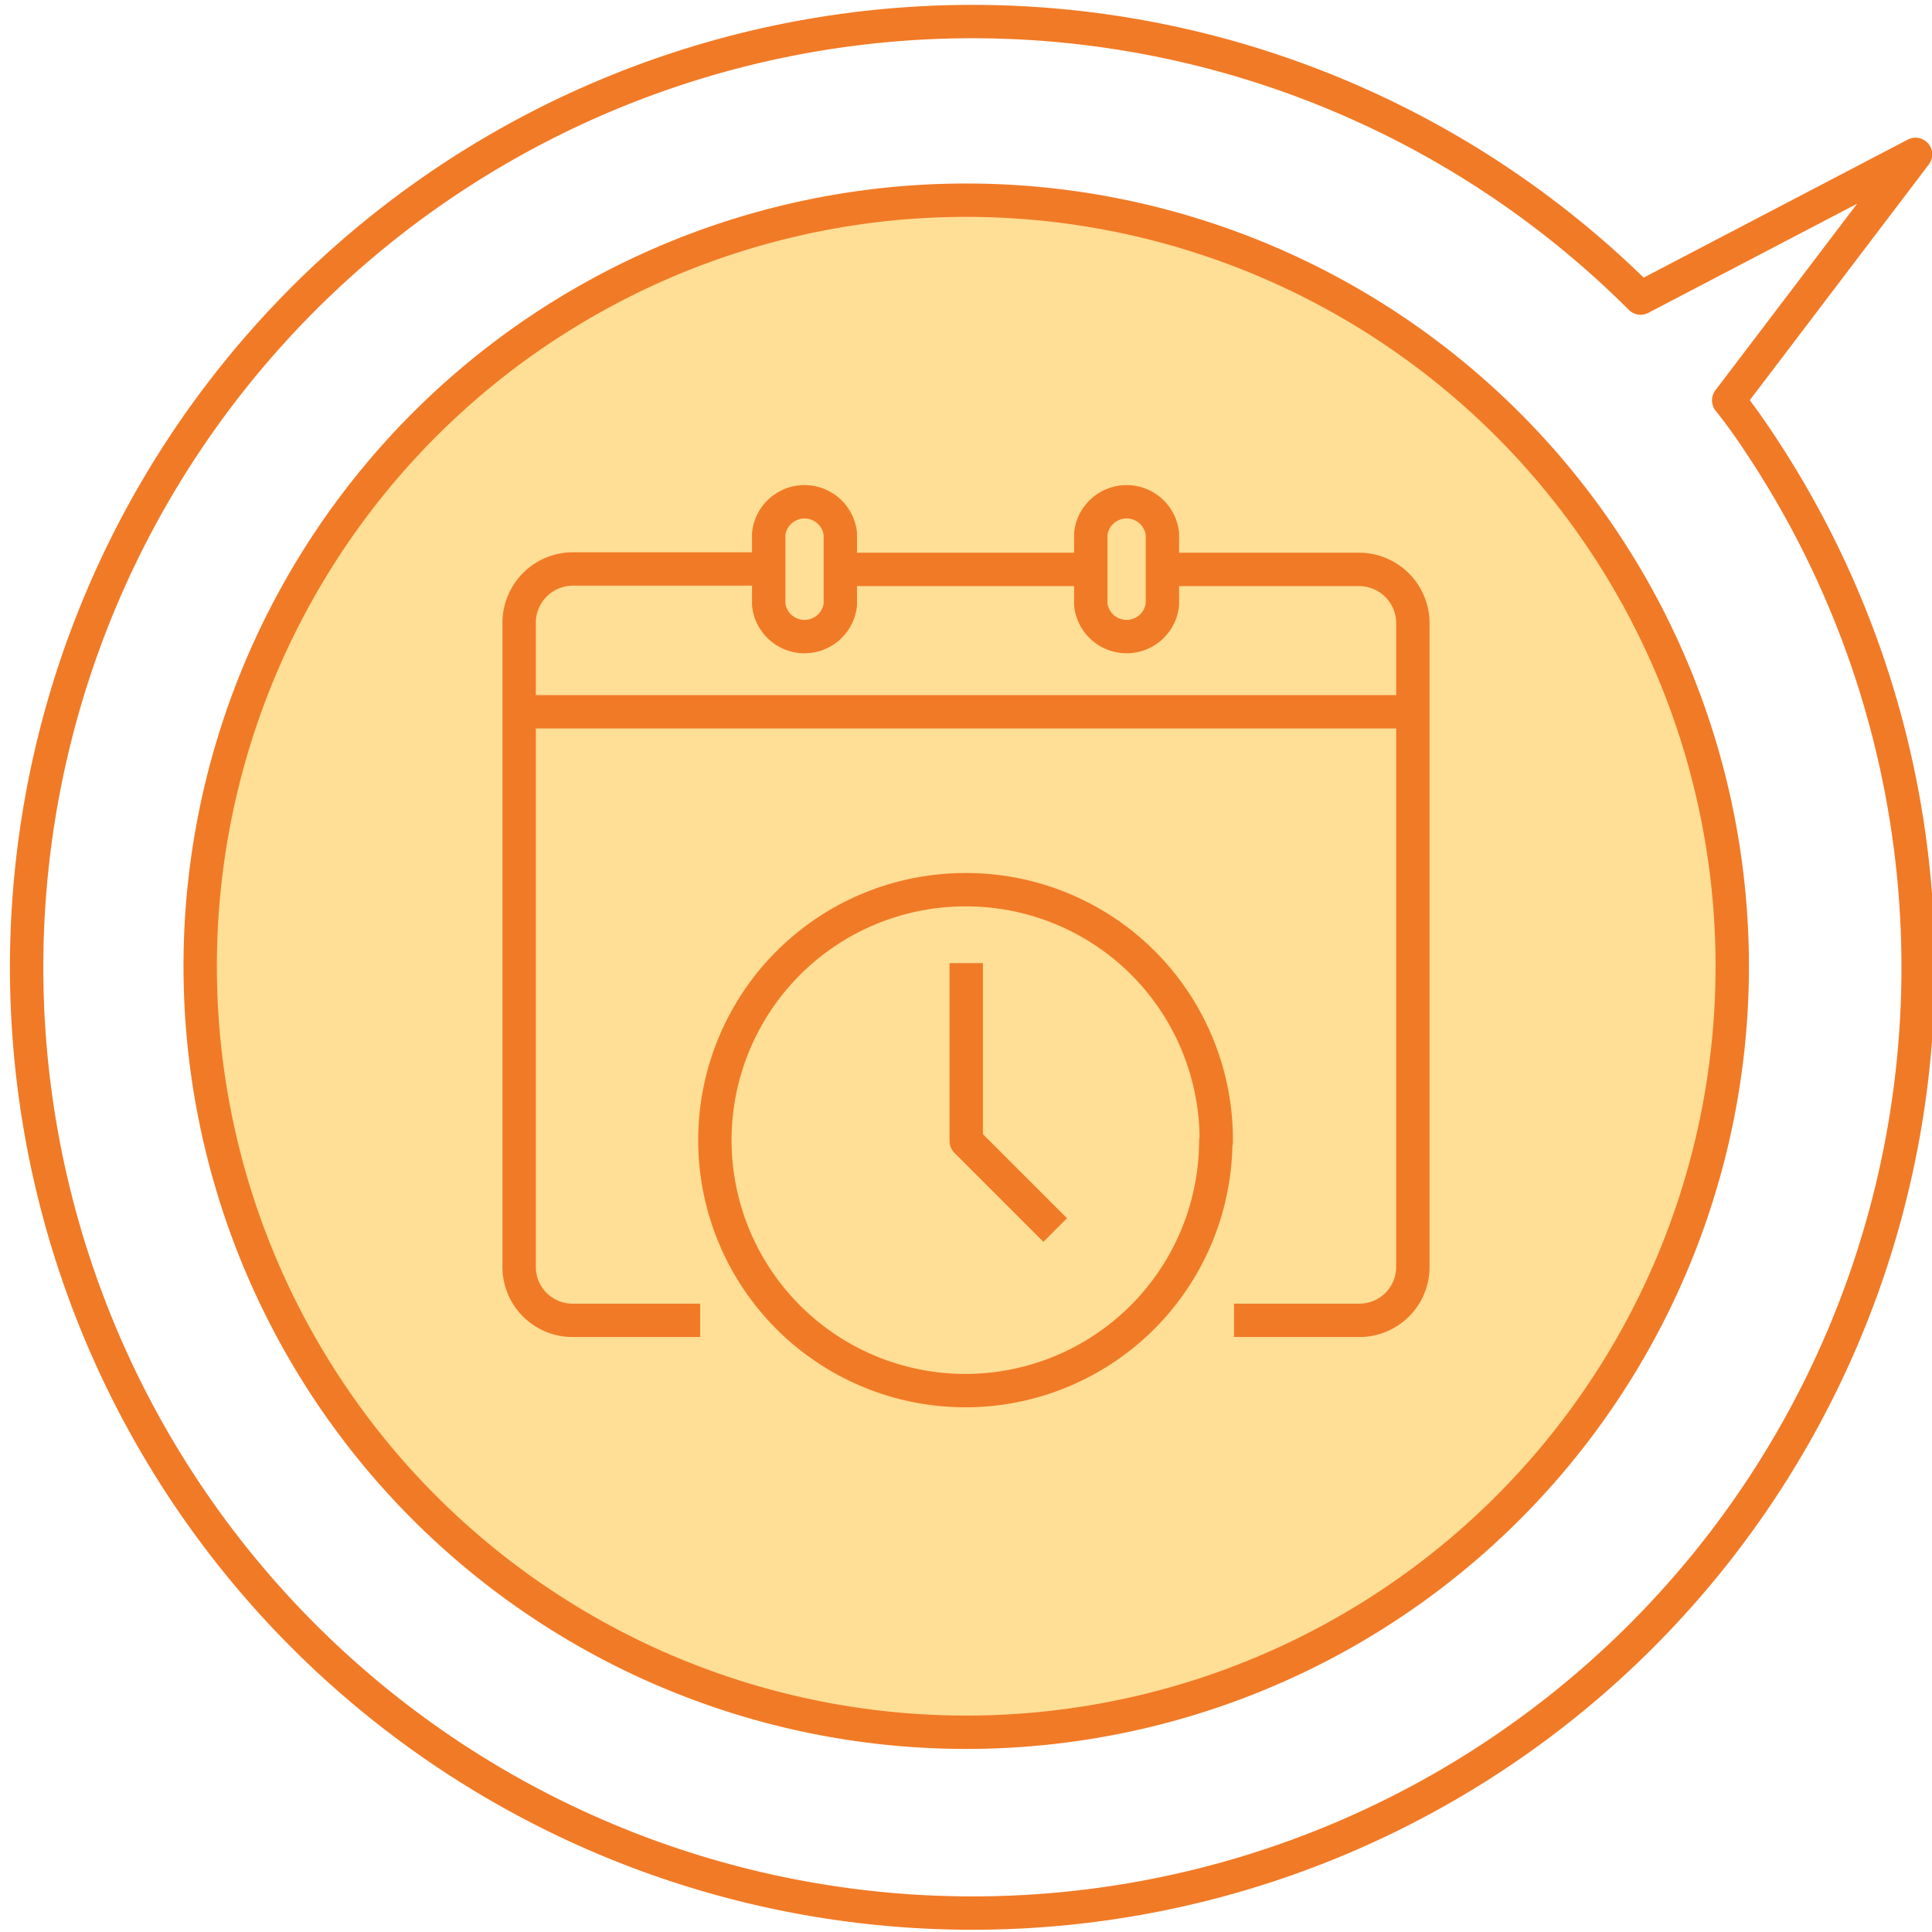
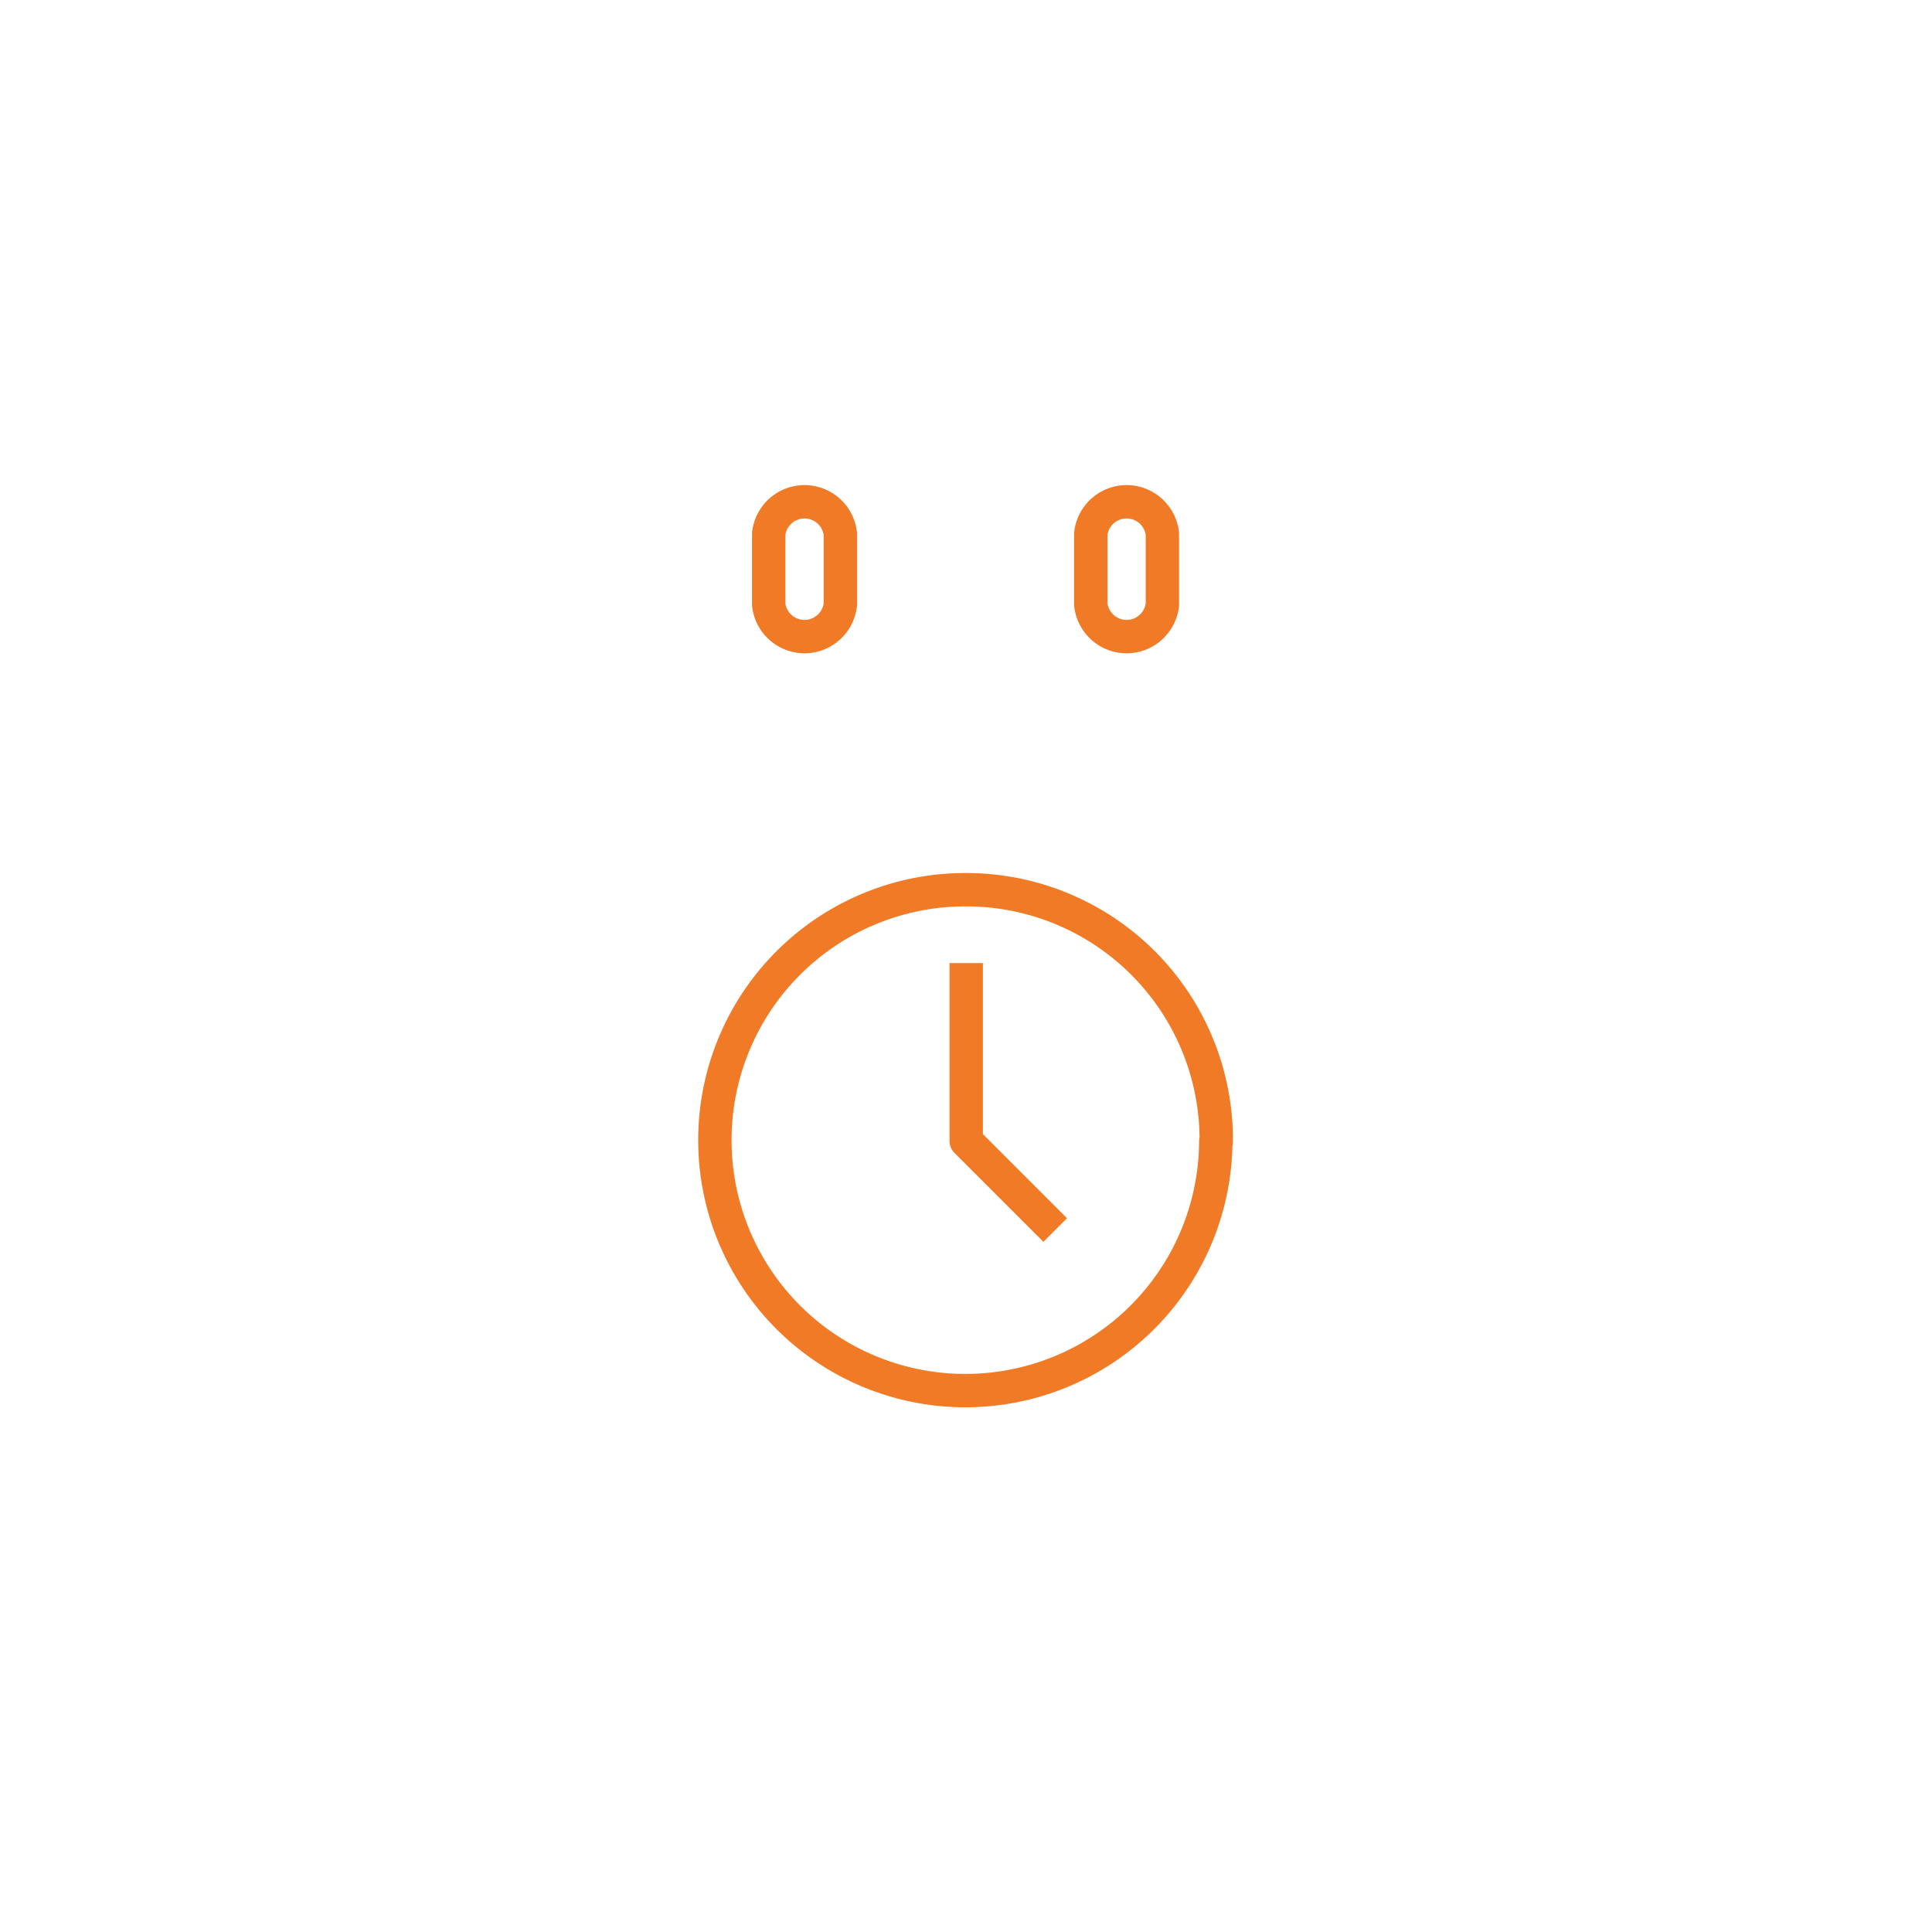
<svg xmlns="http://www.w3.org/2000/svg" id="e5a17bbc-5f2c-4e85-87c5-2f5587dc80d4" data-name="Layer 1" viewBox="0 0 43.43 43.43">
-   <path d="M4.5,21.72A17.22,17.22,0,1,0,21.72,4.5,17.22,17.22,0,0,0,4.5,21.72" style="fill:#ffde96" />
-   <path d="M4.5,21.72A17.22,17.22,0,1,0,21.72,4.5,17.22,17.22,0,0,0,4.5,21.72Z" style="fill:none;stroke:#f17a26;stroke-width:0.75px" />
-   <path d="M36.88,6.7A21.26,21.26,0,1,0,39.58,10c-.23-.35-.47-.69-.72-1h0l4.2-5.53L36.88,6.7Z" style="fill:none;stroke:#f17a26;stroke-linecap:round;stroke-linejoin:round;stroke-width:0.75px" />
-   <path d="M26.14,12.8h4.42A1.21,1.21,0,0,1,31.76,14V28.48a1.2,1.2,0,0,1-1.2,1.2H27.74m-12,0H12.87a1.2,1.2,0,0,1-1.2-1.2V14a1.21,1.21,0,0,1,1.2-1.21H17.3" style="fill:none;stroke:#f17a26;stroke-linejoin:round;stroke-width:0.75px" />
-   <path d="M11.67,16H31.76M18.9,12.8h5.63" style="fill:none;stroke:#f17a26;stroke-linejoin:round;stroke-width:0.75px" />
  <path d="M21.72,21.65v4l2,2m3.61-2A5.63,5.63,0,1,1,21.72,20,5.62,5.62,0,0,1,27.34,25.67Zm-1.2-12.06a.81.81,0,0,1-1.61,0V12a.81.81,0,0,1,1.61,0Zm-7.24,0a.81.81,0,0,1-1.61,0V12a.81.81,0,0,1,1.61,0Z" style="fill:none;stroke:#f17a26;stroke-linejoin:round;stroke-width:0.75px" />
</svg>